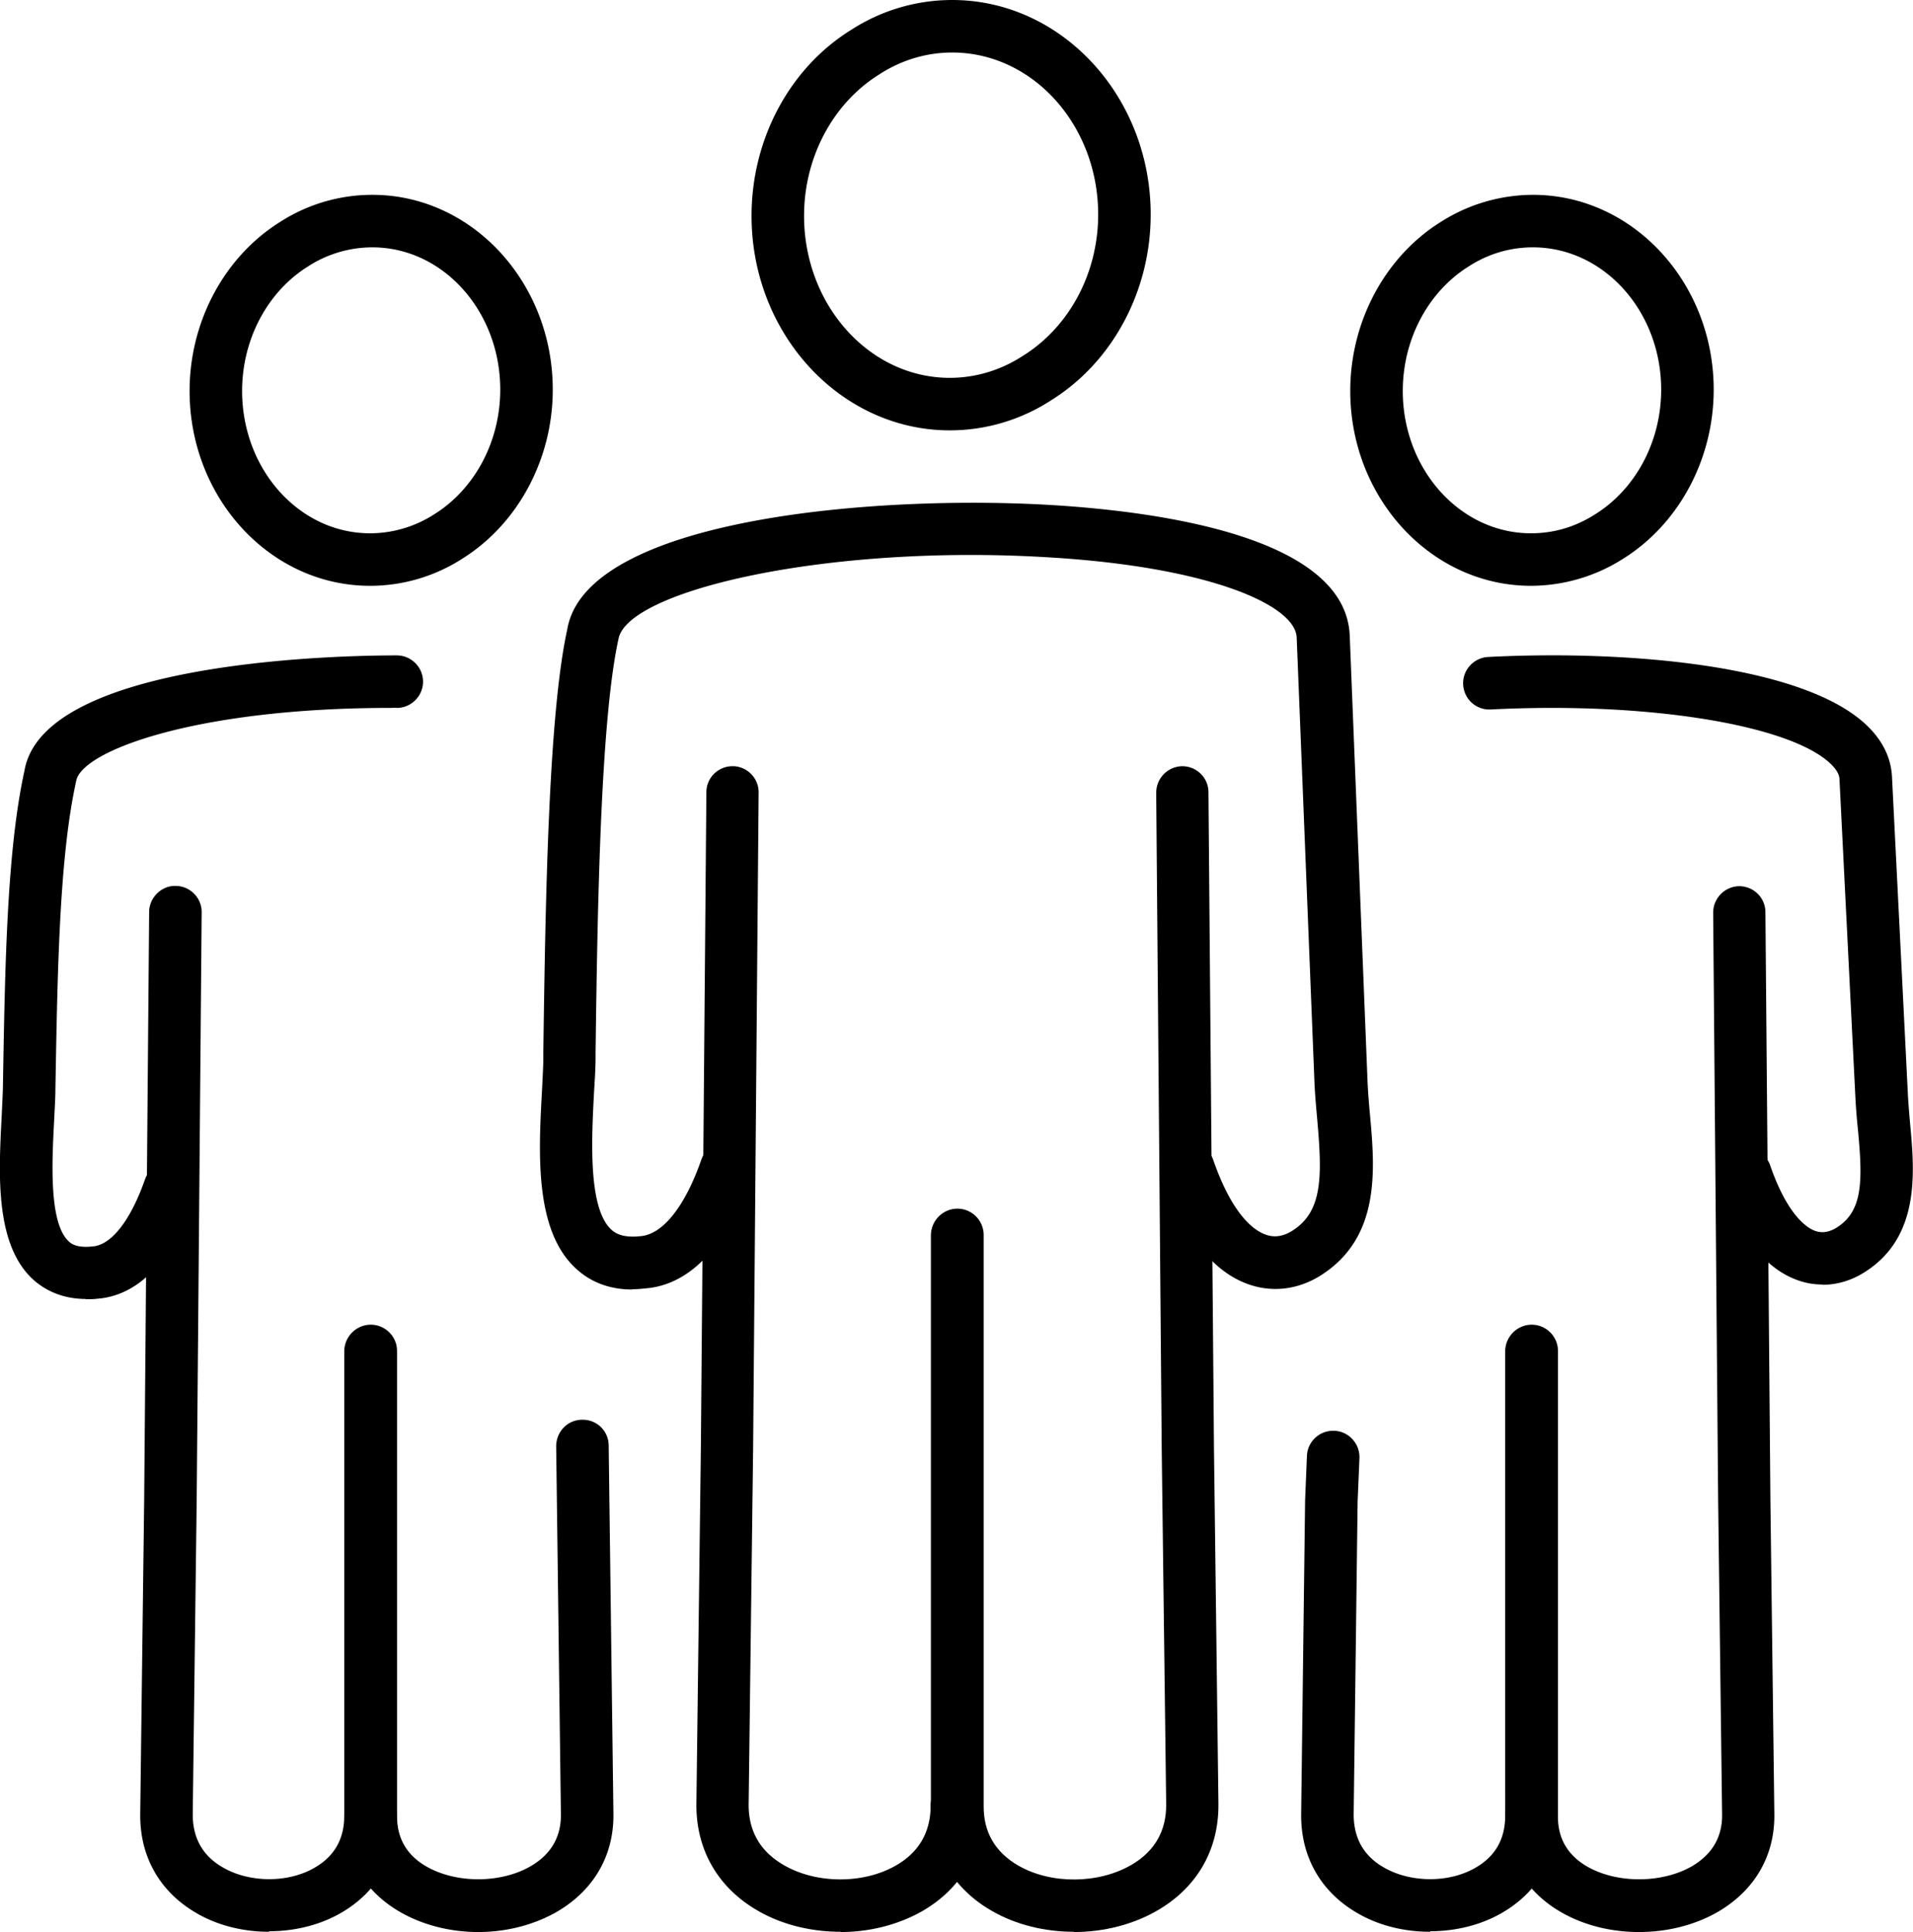
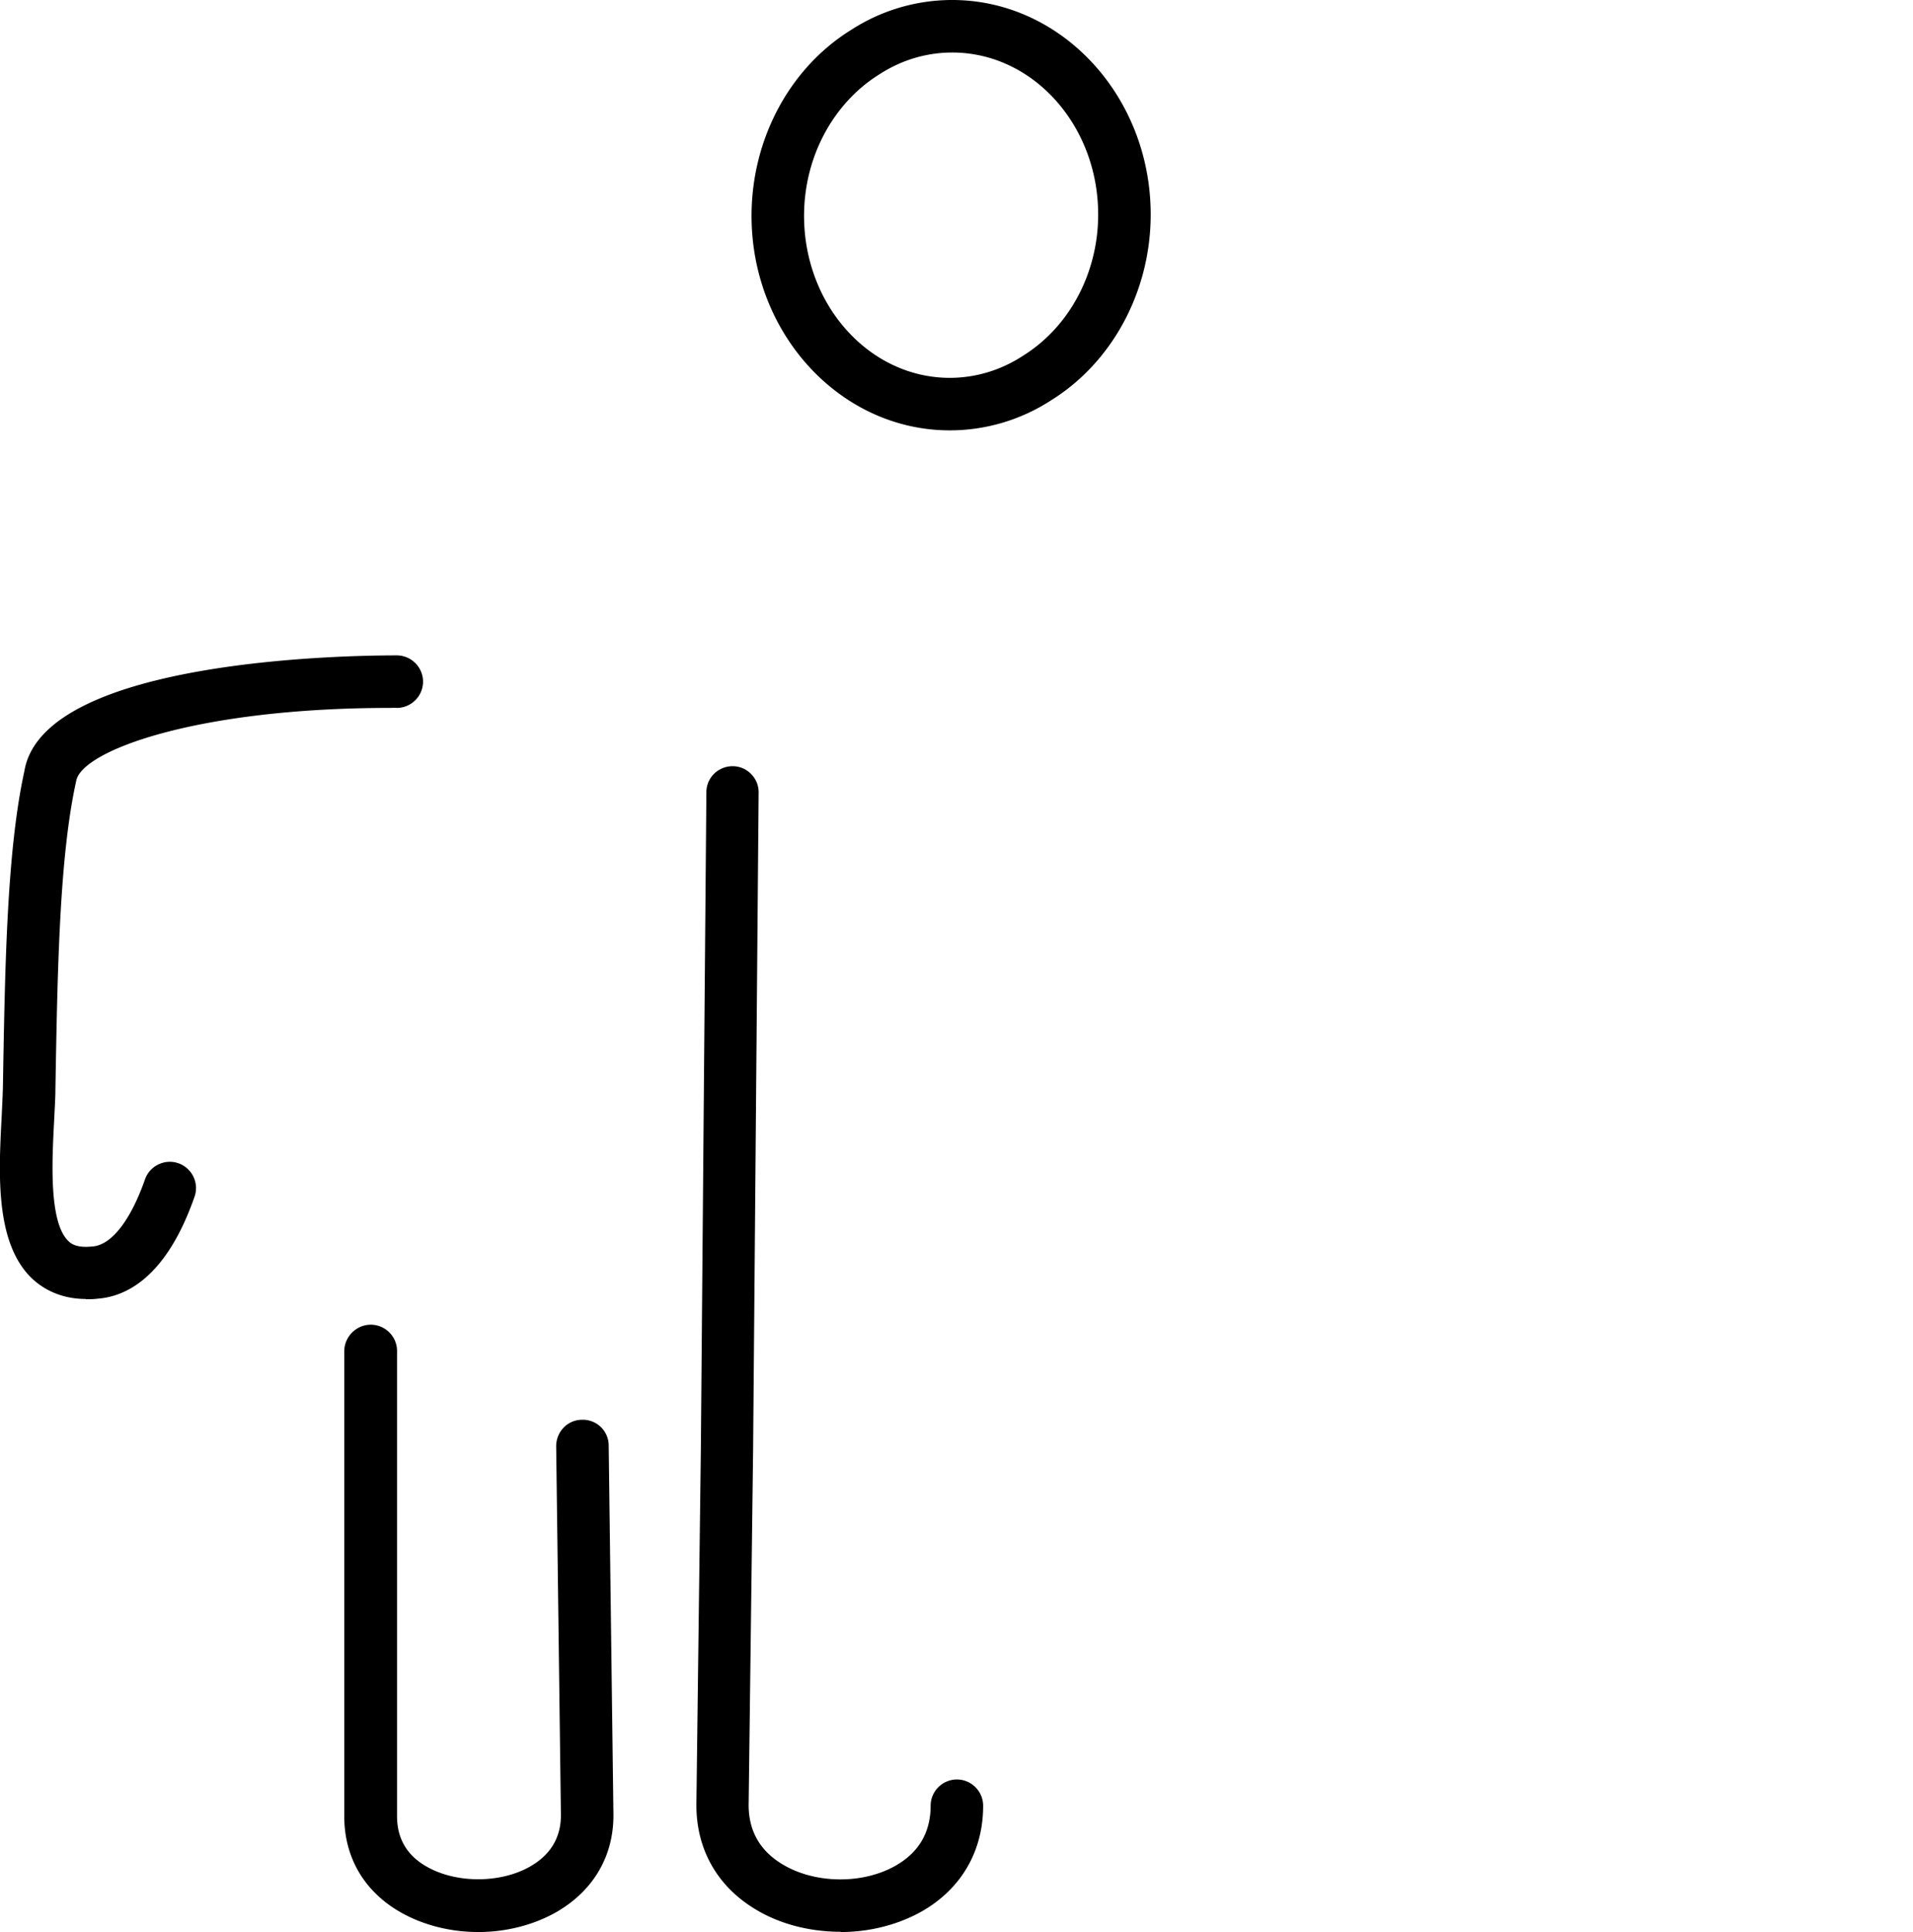
<svg xmlns="http://www.w3.org/2000/svg" viewBox="0 0 72.85 73.58">
-   <path d="M58.3 22.31c-3.79 0-6.88-3.33-6.88-7.42 0-2.64 1.32-5.11 3.45-6.44a6.56 6.56 0 0 1 3.51-1.03c3.79 0 6.88 3.33 6.88 7.42 0 2.64-1.32 5.11-3.45 6.44a6.56 6.56 0 0 1-3.51 1.03Zm.08-12.89c-.87 0-1.69.24-2.44.72-1.56.97-2.52 2.79-2.52 4.75 0 2.99 2.19 5.42 4.88 5.42.87 0 1.69-.24 2.44-.72 1.56-.97 2.52-2.79 2.52-4.75 0-2.99-2.19-5.42-4.88-5.42ZM54.46 73.57c-.99 0-1.98-.24-2.8-.73-1.38-.81-2.13-2.15-2.11-3.76l.15-11.94.07-1.69c.02-.55.48-.98 1.04-.96.55.02.98.49.96 1.04l-.07 1.66-.15 11.91c0 .89.37 1.57 1.13 2.01 1.02.6 2.5.61 3.51.02.75-.43 1.13-1.09 1.13-1.98 0-.55.45-1 1-1s1 .45 1 1c0 1.61-.76 2.92-2.14 3.71-.8.46-1.76.69-2.72.69ZM69.41 48.92c-.32 0-.63-.05-.94-.16-1.25-.44-2.25-1.7-2.95-3.73-.18-.52.1-1.09.62-1.27.52-.18 1.09.1 1.27.62.67 1.94 1.43 2.4 1.72 2.5.26.09.52.05.8-.12 1.04-.64 1-1.85.82-3.77-.04-.38-.07-.76-.09-1.12l-.61-12.19c0-.08-.02-.31-.39-.64-1.63-1.47-7.05-2.32-12.89-2.02a.997.997 0 0 1-1.05-.95c-.03-.55.4-1.02.95-1.05 5.03-.26 11.81.24 14.34 2.53.65.59 1 1.27 1.04 2.03l.61 12.19c.02.33.05.68.08 1.03.17 1.82.4 4.32-1.75 5.66-.49.31-1.04.47-1.58.47Z" />
-   <path d="M62.42 73.58c-1.05 0-2.09-.25-2.96-.75-1.38-.79-2.14-2.09-2.14-3.66V51.45c.01-.55.46-1 1.01-1s1 .45 1 1v17.72c-.01.84.37 1.49 1.12 1.92 1.14.65 2.85.64 3.99-.02.76-.45 1.15-1.11 1.14-1.96l-.15-11.94-.19-22.41c0-.55.44-1 .99-1.01.55 0 1 .44 1 .99l.19 22.41.15 11.94c.02 1.58-.74 2.89-2.13 3.71-.89.52-1.96.78-3.03.78ZM14.09 22.31c-3.79 0-6.87-3.33-6.87-7.42 0-2.64 1.32-5.11 3.45-6.44a6.485 6.485 0 0 1 3.51-1.03c3.79 0 6.87 3.33 6.87 7.42 0 2.64-1.32 5.11-3.45 6.44a6.485 6.485 0 0 1-3.51 1.03Zm.09-12.89c-.86 0-1.71.25-2.44.72-1.56.97-2.52 2.79-2.52 4.75 0 2.99 2.18 5.42 4.87 5.42.86 0 1.71-.25 2.44-.72 1.56-.97 2.52-2.79 2.52-4.75 0-2.99-2.18-5.42-4.87-5.42ZM10.25 73.57c-.99 0-1.98-.24-2.8-.73-1.38-.81-2.13-2.15-2.11-3.76l.15-11.94.19-22.41c0-.55.48-1.01 1.01-.99.55 0 1 .46.99 1.01l-.19 22.41-.15 11.94c0 .89.37 1.57 1.13 2.01 1.02.6 2.5.61 3.51.02.75-.43 1.13-1.09 1.13-1.98 0-.55.45-1 1-1s1 .45 1 1c0 1.61-.76 2.92-2.14 3.71-.8.46-1.76.69-2.72.69Z" />
  <path d="M3.27 49.47c-.98 0-1.64-.4-2.03-.76-1.43-1.34-1.29-3.99-1.18-6.12.02-.42.04-.81.05-1.15.08-4.65.15-9.03.82-12.08.73-4.34 12.82-4.4 14.18-4.4.55 0 1 .45 1 1s-.45 1-1 1c-.07-.01-.16 0-.24 0-7.41 0-11.78 1.64-11.97 2.79-.64 2.9-.71 7.19-.79 11.73 0 .36-.03.78-.05 1.23-.08 1.53-.2 3.85.55 4.56.12.12.36.26.91.2.73-.05 1.46-1.01 2-2.55.18-.52.75-.8 1.27-.62.52.18.8.75.62 1.27-1.07 3.07-2.6 3.81-3.7 3.89-.15.02-.3.02-.44.02ZM18.22 73.58c-1.04 0-2.08-.25-2.96-.75-1.39-.79-2.15-2.09-2.15-3.66V51.45c.01-.55.46-1 1.01-1s1 .45 1 1v17.72c0 .84.37 1.49 1.13 1.92 1.14.65 2.85.64 3.98-.03.76-.45 1.14-1.11 1.13-1.96l-.18-14.02c0-.55.43-1.01.99-1.01a.984.984 0 0 1 1.01.99l.18 14.02c.02 1.58-.74 2.89-2.12 3.71-.89.52-1.96.79-3.03.79ZM36.17 16.39c-4.16 0-7.55-3.67-7.55-8.17 0-2.92 1.45-5.63 3.79-7.08A7.08 7.08 0 0 1 36.26 0c4.17 0 7.56 3.67 7.56 8.17 0 2.92-1.46 5.63-3.8 7.08a7.08 7.08 0 0 1-3.85 1.14ZM36.26 2c-.98 0-1.94.29-2.77.83-1.77 1.1-2.87 3.16-2.87 5.39 0 3.4 2.49 6.17 5.55 6.17.98 0 1.94-.29 2.77-.83 1.78-1.1 2.88-3.16 2.88-5.39 0-3.4-2.49-6.17-5.56-6.17ZM32.01 73.57c-1.12 0-2.25-.27-3.18-.82-1.51-.88-2.33-2.33-2.31-4.06l.17-13.53.21-24.99c0-.55.45-.99 1-.99s1 .46.99 1.01l-.21 24.99-.17 13.53c-.01 1.01.43 1.79 1.32 2.31 1.24.73 3.04.74 4.28.03.88-.5 1.33-1.27 1.33-2.28 0-.55.45-1 1-1s1 .45 1 1c0 1.73-.83 3.16-2.33 4.02-.92.52-2.01.79-3.1.79Z" />
-   <path d="M24.08 49.11c-.85 0-1.59-.27-2.17-.82-1.56-1.46-1.4-4.4-1.27-6.75.02-.46.05-.89.05-1.27v-.16c.08-5.72.19-12.85.91-16.13.7-4.23 11.74-5.16 18.54-4.74 4.14.26 11.11 1.24 11.26 4.97l.68 17.02c.02.39.05.79.09 1.21.19 2.09.42 4.7-1.9 6.15-.86.53-1.83.64-2.73.32-1.36-.48-2.44-1.86-3.22-4.08a.996.996 0 1 1 1.88-.66c.74 2.13 1.57 2.7 2 2.85.33.12.66.07 1-.14 1.19-.74 1.15-2.11.96-4.27-.04-.45-.08-.89-.1-1.31l-.68-17.02c-.05-1.23-3.29-2.68-9.38-3.05-8.49-.53-16.15 1.27-16.45 3.12-.69 3.14-.8 10.45-.87 15.78v.16c0 .4-.03.85-.06 1.34-.09 1.74-.23 4.36.65 5.19.16.15.44.33 1.11.26.86-.06 1.71-1.14 2.33-2.92.18-.52.75-.8 1.27-.61.52.18.8.75.61 1.27-1.18 3.37-2.85 4.17-4.04 4.25-.17.02-.33.03-.49.03Z" />
-   <path d="M40.9 73.57c-1.1 0-2.2-.26-3.12-.79-1.51-.86-2.33-2.29-2.33-4.01V47.03c.01-.55.46-1 1.01-1s1 .45 1 1v21.74c-.01 1.01.44 1.77 1.32 2.28 1.25.72 3.06.7 4.31-.03.89-.52 1.33-1.3 1.32-2.31l-.17-13.53-.21-24.99c0-.55.44-1 .99-1.01.55 0 1 .44 1 .99l.21 24.99.17 13.53c.02 1.74-.8 3.18-2.31 4.06-.94.55-2.07.83-3.2.83Z" />
</svg>